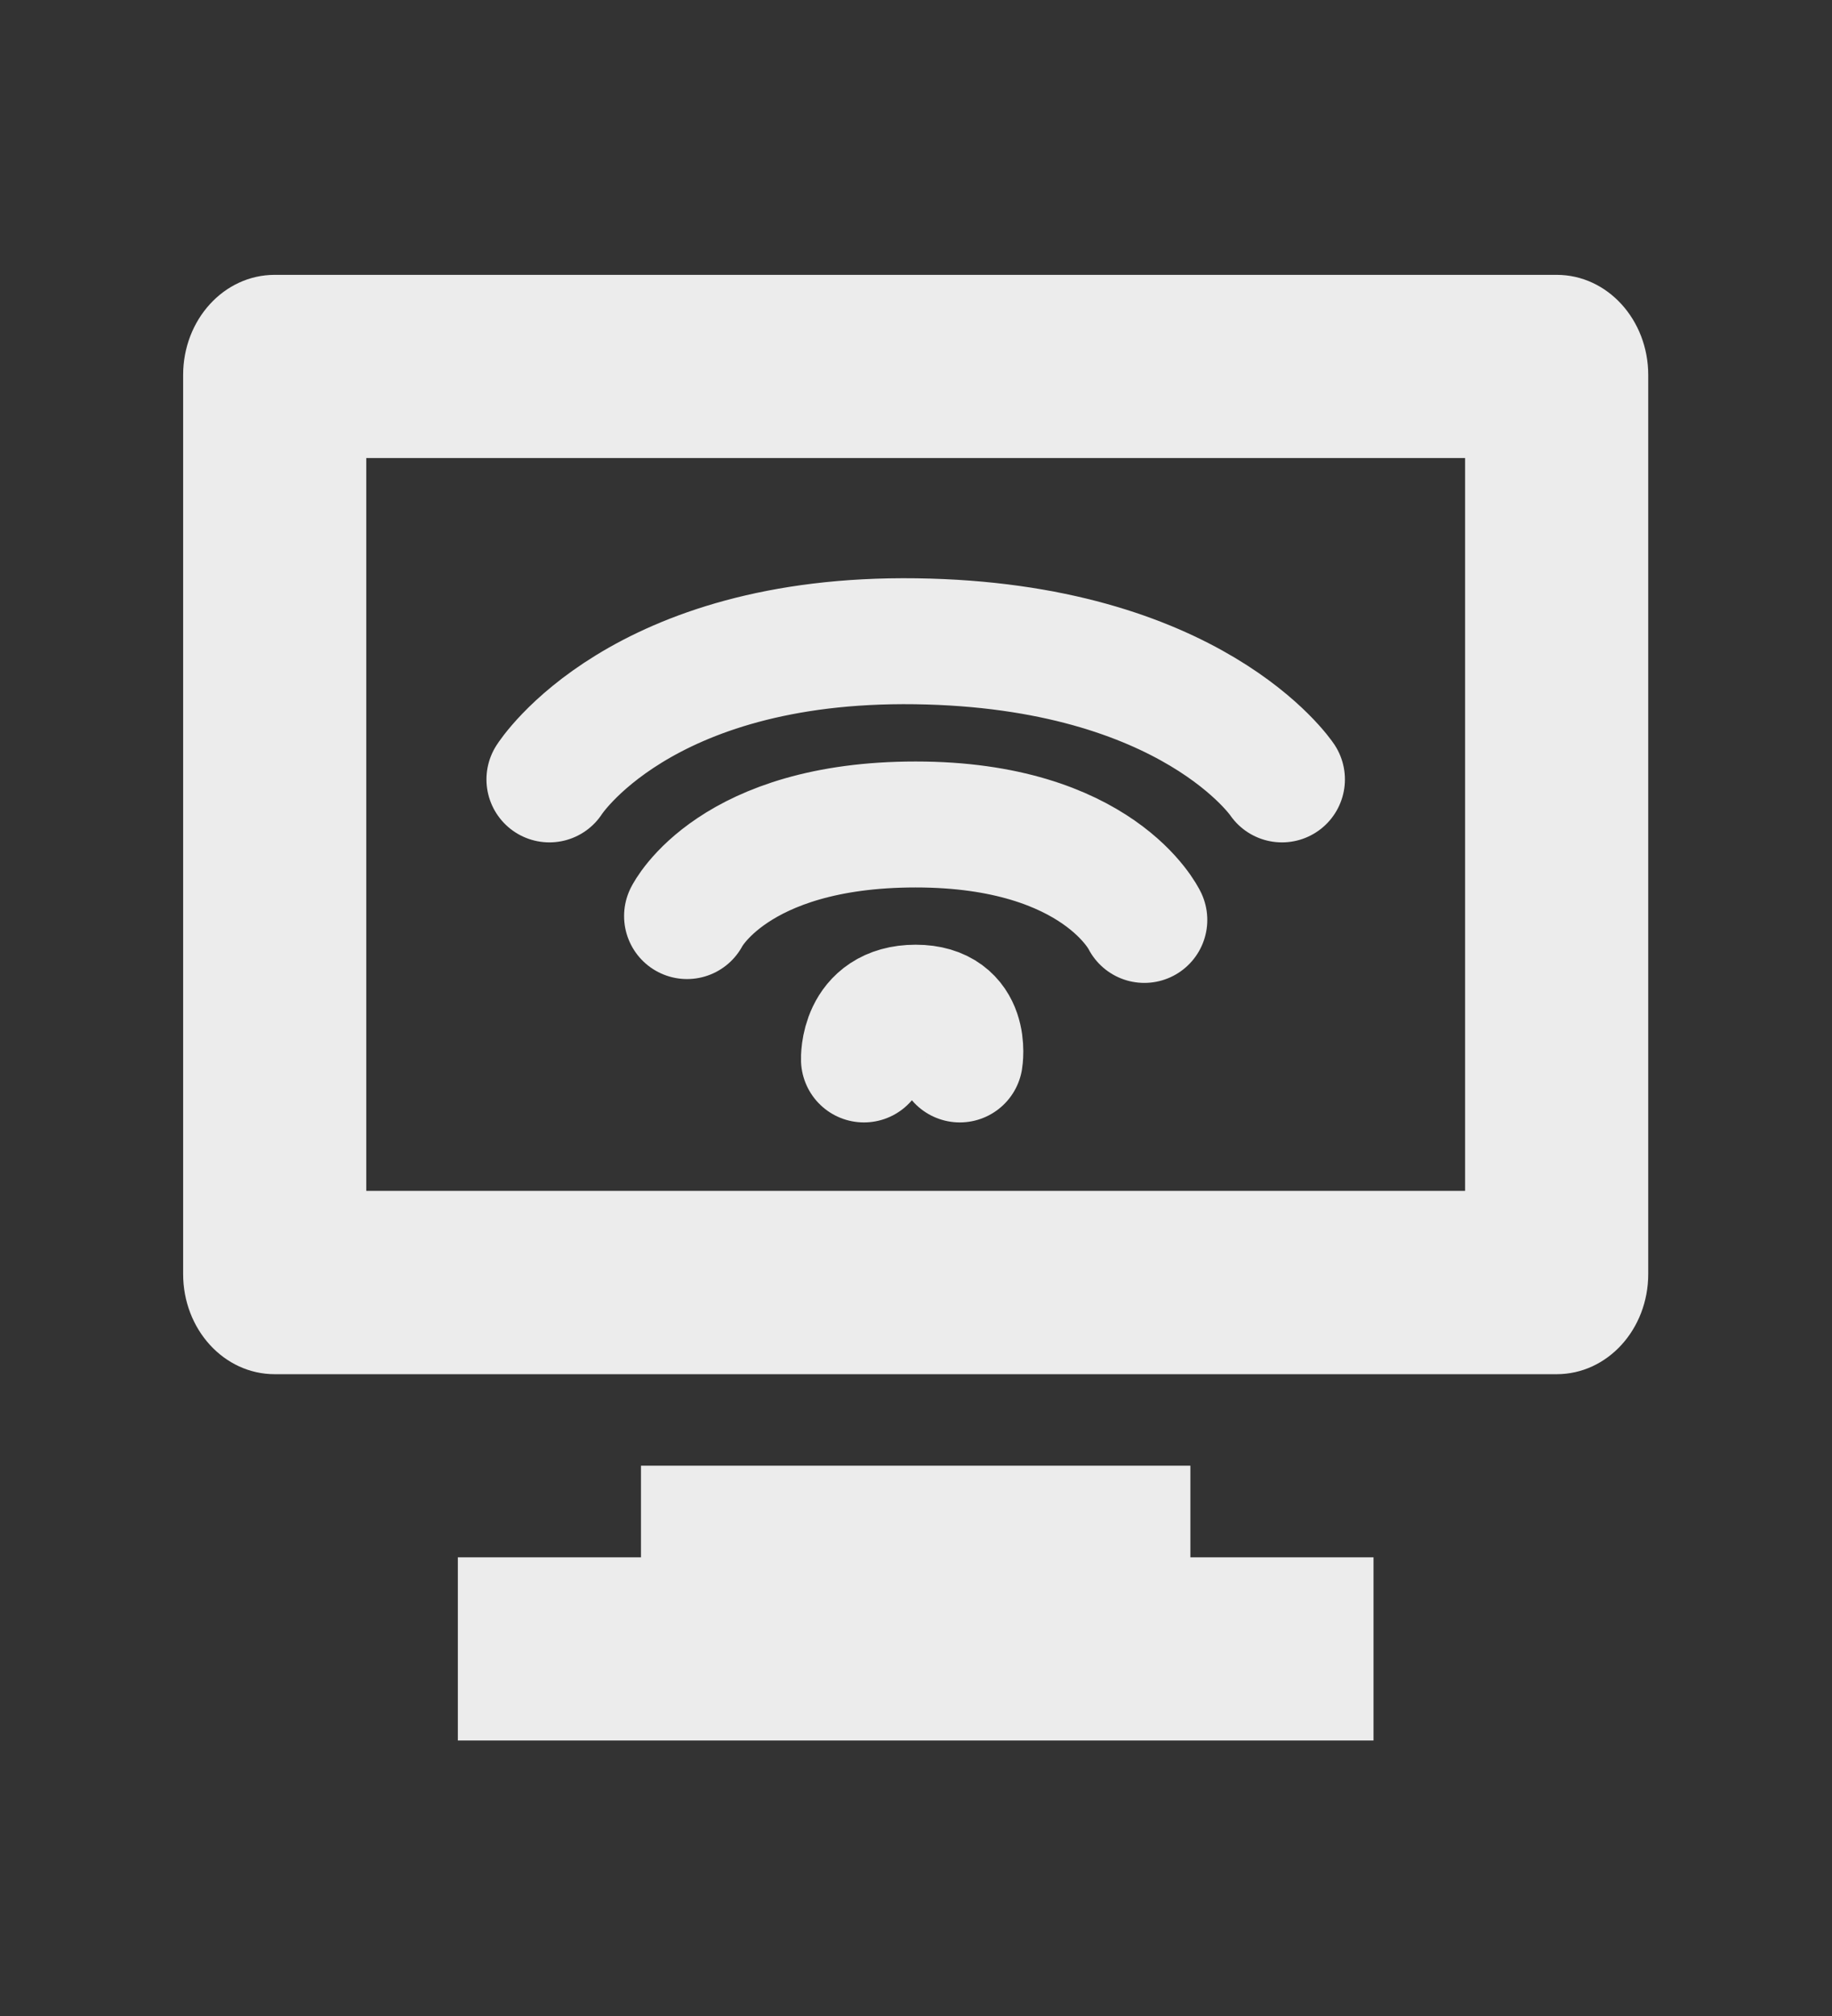
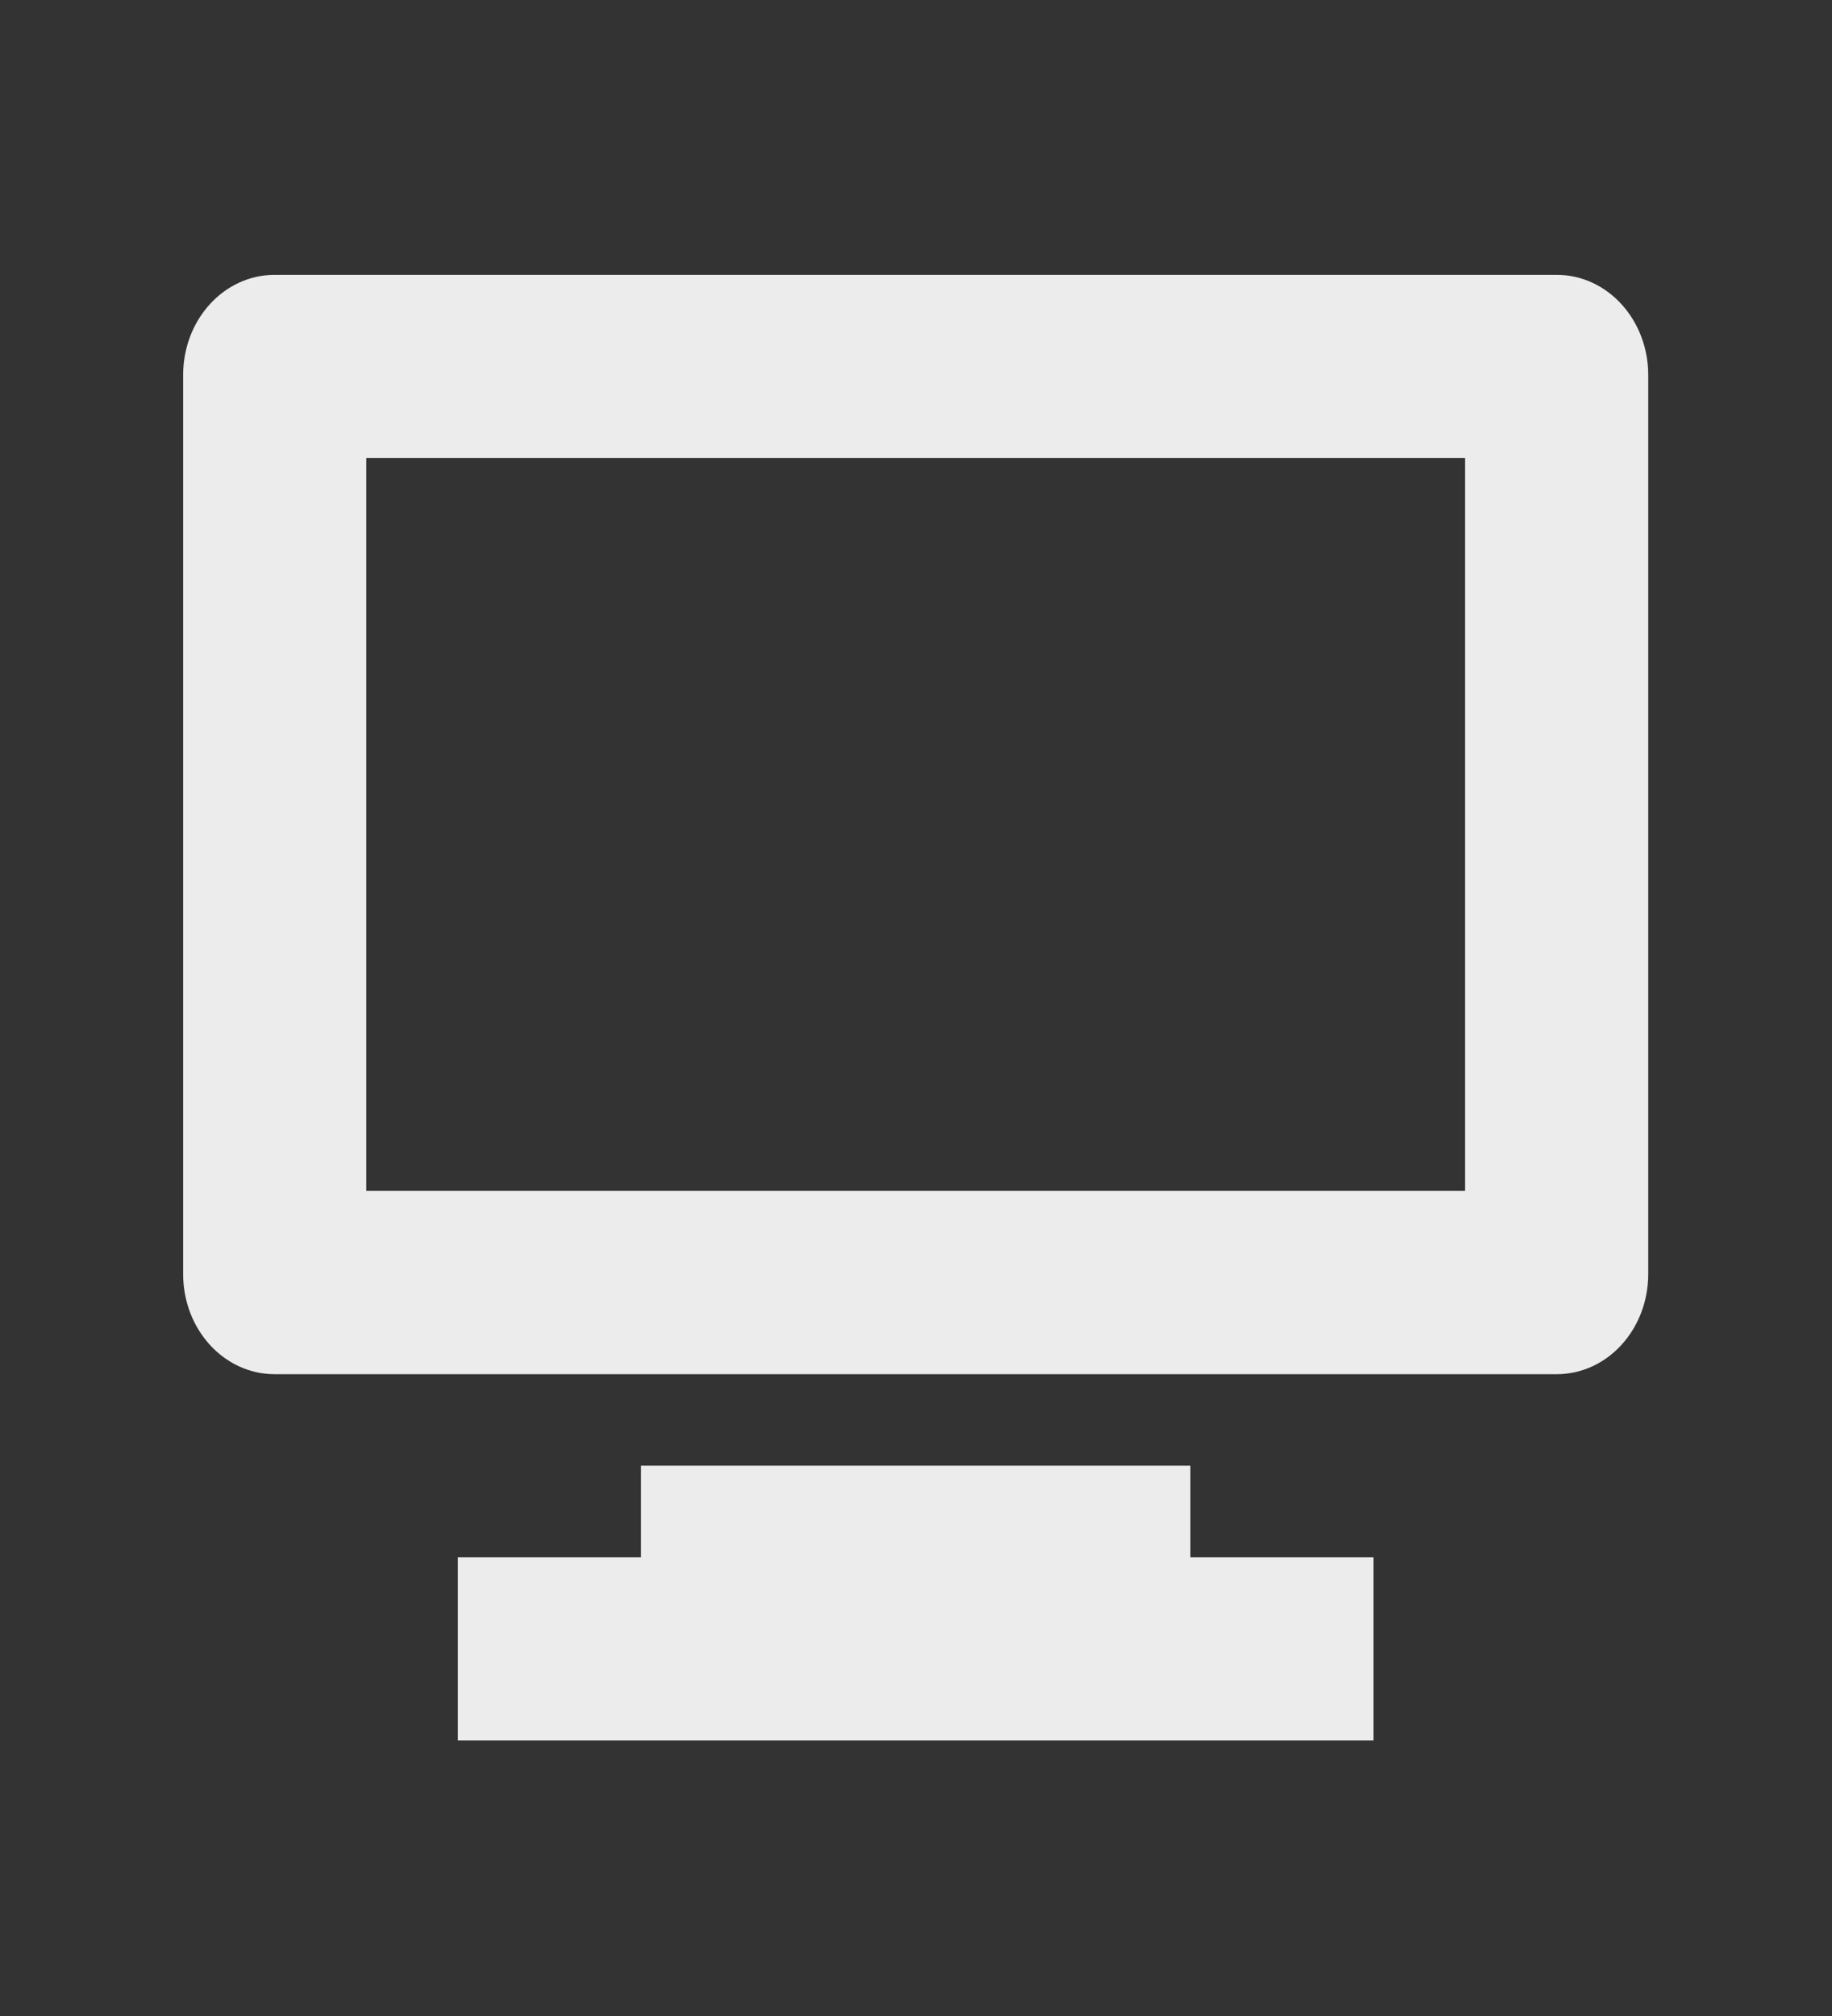
<svg xmlns="http://www.w3.org/2000/svg" viewBox="0 0 14.545 16">
  <rect x="0" y="0" width="14.545" height="16" fill="#333333" stroke="none" />
  <g transform="matrix(0.727,0,0,0.727,3.8146972e-8,2.5e-4)">
    <path d="m 3 3 c -0.554 0 -1 0.489 -1 1.094 l 0 9.813 c 0 0.605 0.446 1.094 1 1.094 l 14 0 c 0.554 0 1 -0.489 1 -1.094 l 0 -9.813 c 0 -0.604 -0.446 -1.094 -1 -1.094 l -14 0 z m 1 2 12 0 0 8 -12 0 0 -8 z m 3 11 0 1 -2 0 0 2 10 0 0 -2 -2 0 0 -1 -6 0 z" style="fill:#ececec;fill-opacity:1" />
-     <path d="m 7.503 10 c 0 0 0.497 -1 2.497 -1 2 0 2.497 1.042 2.497 1.042 m -6.497 -1.534 c 0 0 0.982 -1.55 4 -1.508 3.02 0.042 4 1.508 4 1.508 m -4.565 3.057 c 0 0 -0.021 -0.565 0.565 -0.565 0.577 0 0.482 0.565 0.482 0.565" style="stroke-opacity:1;fill:none;fill-opacity:1;stroke:#ececec;stroke-linecap:round;stroke-width:1.375" />
  </g>
</svg>